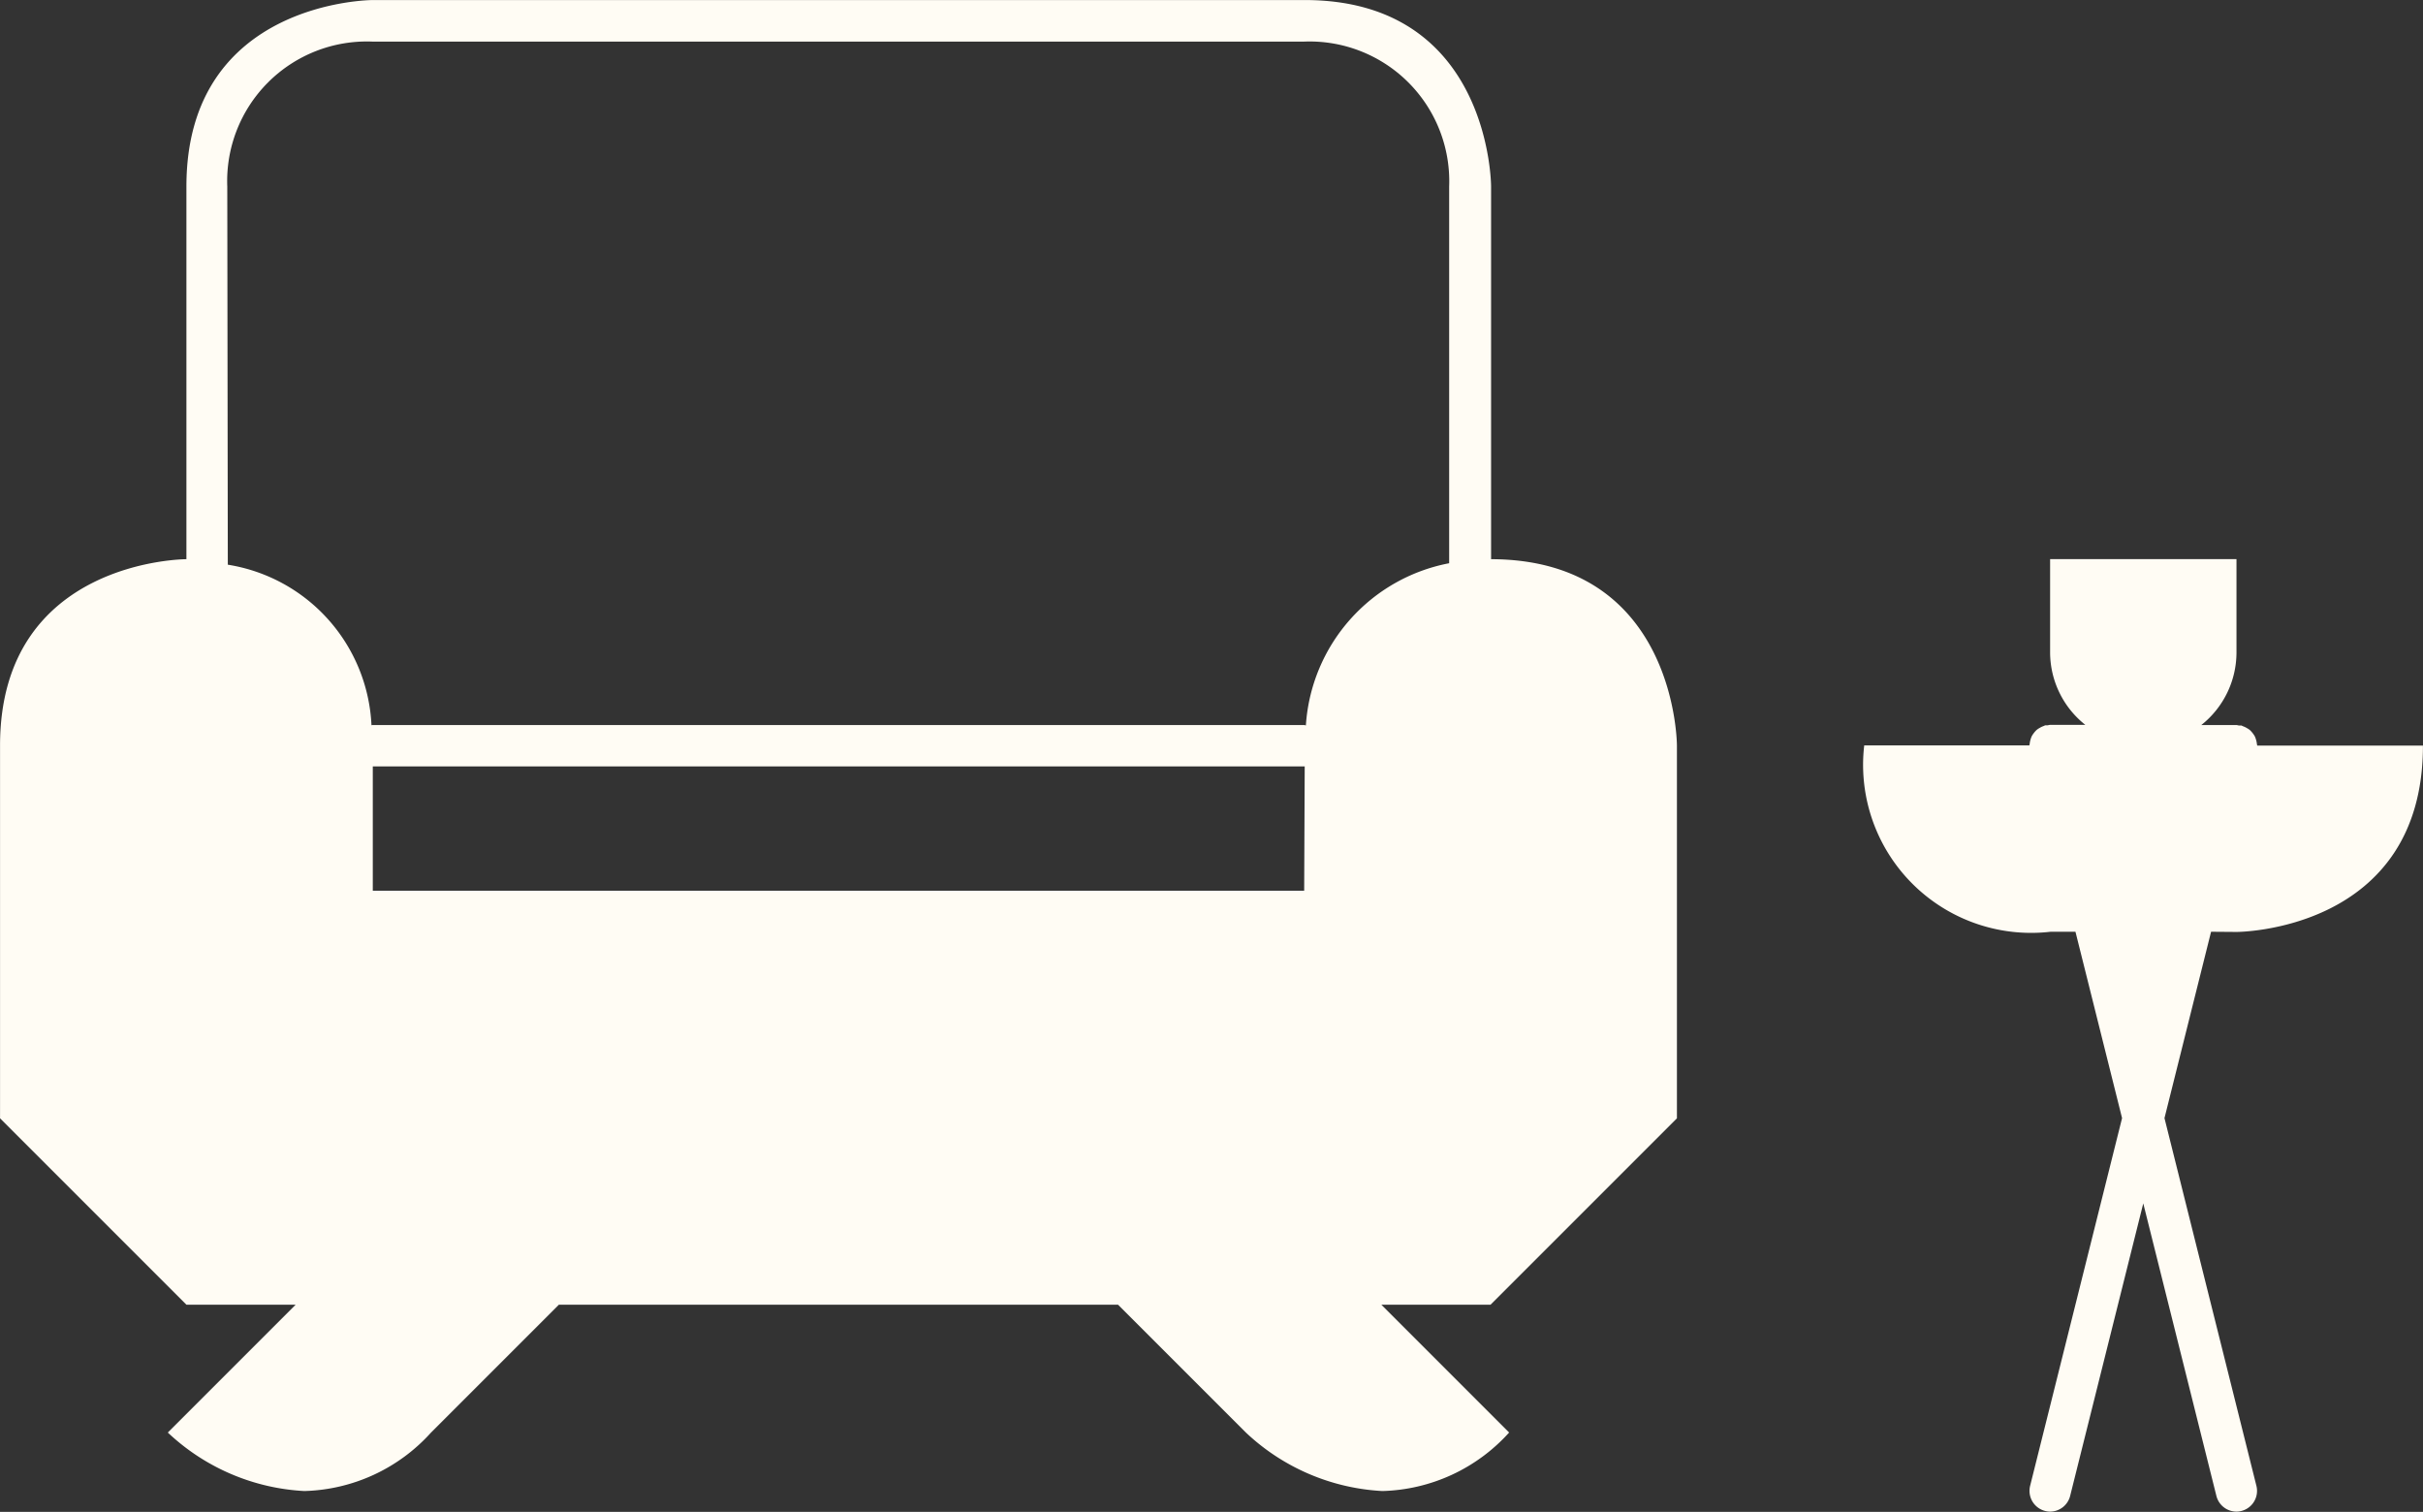
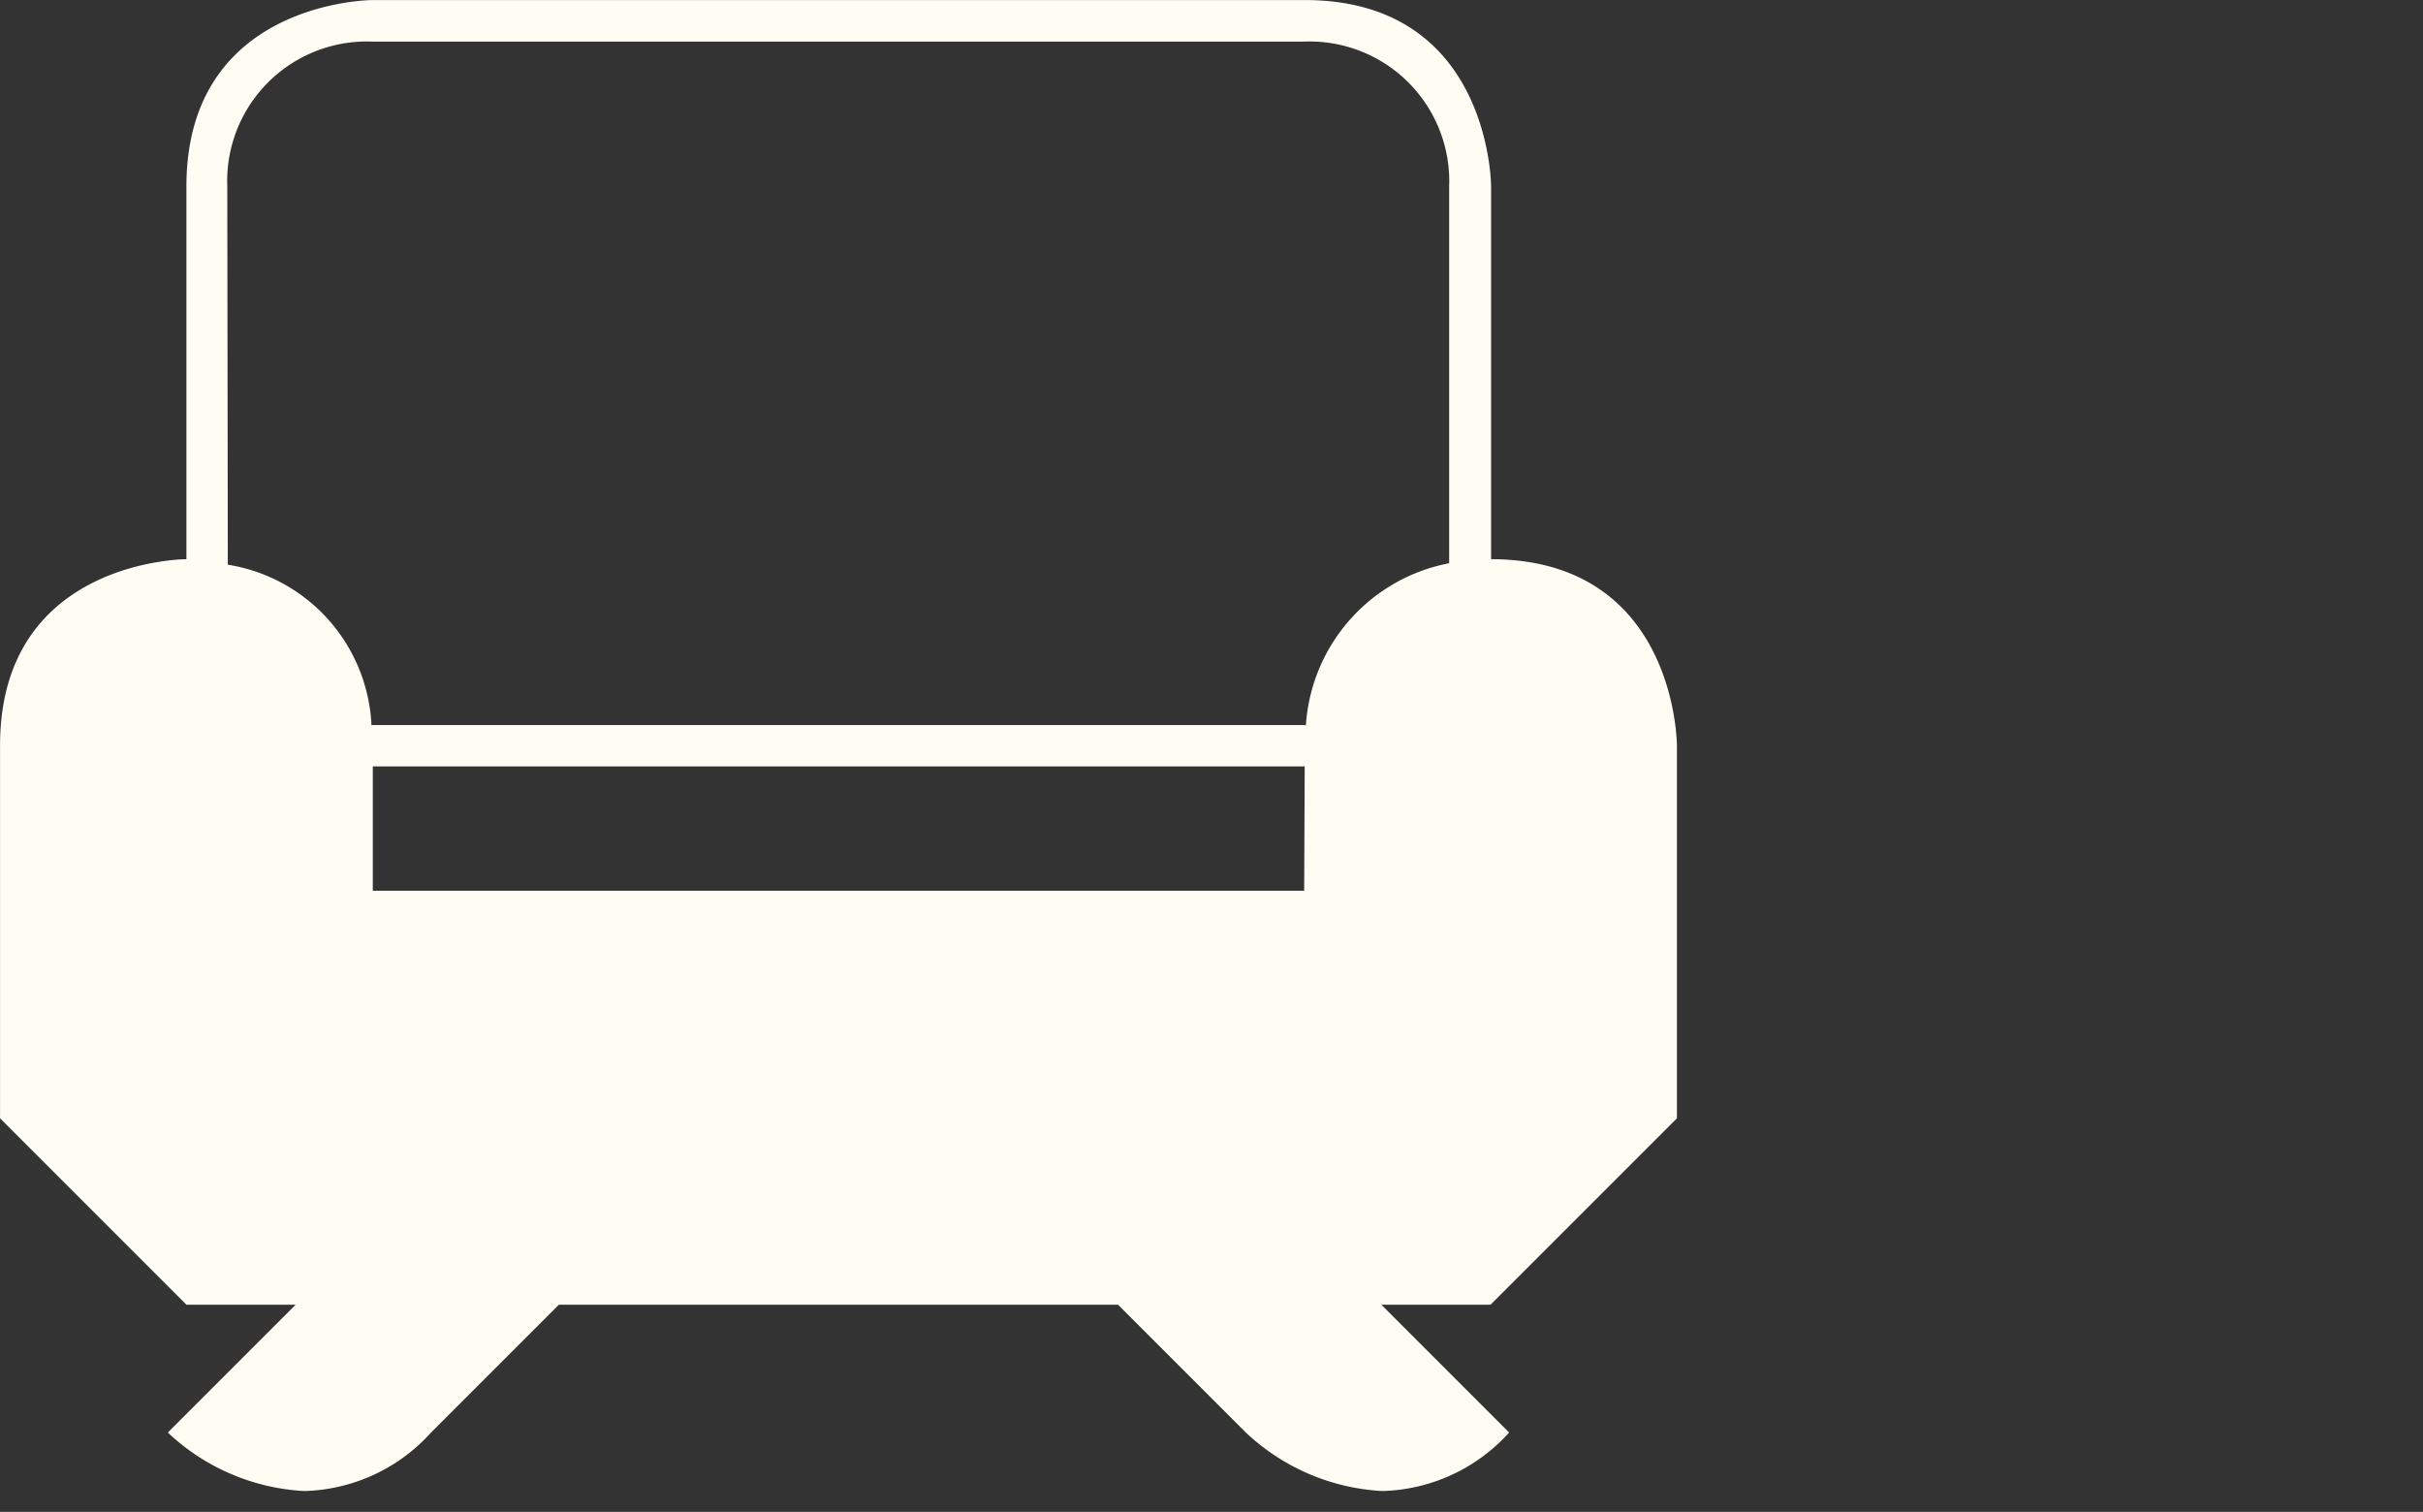
<svg xmlns="http://www.w3.org/2000/svg" width="49.702" height="31.012" viewBox="0 0 49.702 31.012">
  <rect x="0" y="0" width="49.702" height="31.012" fill="#333333" stroke="none" />
  <g id="Group_20386" data-name="Group 20386" transform="translate(13354.001 2627)">
-     <path id="Path_19194" data-name="Path 19194" d="M946.644,240.647s3.823,0,3.823-3.823h-3.4c0-.011-.005-.021-.006-.032a.475.475,0,0,0-.017-.085.45.45,0,0,0-.027-.074.572.572,0,0,0-.1-.127.43.43,0,0,0-.064-.042.417.417,0,0,0-.079-.037l-.029-.014a.364.364,0,0,0-.053,0,.336.336,0,0,0-.05-.01h-.722a1.9,1.9,0,0,0,.722-1.487V233h-3.823v1.912a1.9,1.9,0,0,0,.722,1.487h-.722a.344.344,0,0,0-.051.01.358.358,0,0,0-.052,0l-.029.014a.418.418,0,0,0-.079.037.427.427,0,0,0-.064.042.567.567,0,0,0-.1.127.45.45,0,0,0-.027.074.475.475,0,0,0-.017.085c0,.011-.006.021-.006.032h-3.388a3.447,3.447,0,0,0,3.823,3.823h.51l.956,3.823-1.886,7.543a.425.425,0,0,0,.309.515.4.4,0,0,0,.1.013.425.425,0,0,0,.412-.322l1.5-6,1.5,6a.425.425,0,0,0,.412.322.4.4,0,0,0,.1-.013.425.425,0,0,0,.309-.515l-1.886-7.543.956-3.823Z" transform="translate(-14254.767 -2848.531)" fill="#fffcf4" />
    <path id="Path_19195" data-name="Path 19195" d="M879.585,217.47v-7.646s0-3.823-3.823-3.823H856.646s-3.823,0-3.823,3.823v7.646s-3.823,0-3.823,3.823v7.646l3.823,3.823h2.24l-2.622,2.622a4.421,4.421,0,0,0,2.8,1.2,3.627,3.627,0,0,0,2.6-1.2l2.622-2.622h11.47l2.622,2.622a4.421,4.421,0,0,0,2.8,1.2,3.626,3.626,0,0,0,2.6-1.2l-2.621-2.622h2.24l3.823-3.823v-7.646s0-3.823-3.823-3.823m-3.823,6.8H856.646v-2.549h19.116Zm-22.09-14.443a2.865,2.865,0,0,1,2.974-2.974h19.116a2.866,2.866,0,0,1,2.974,2.974v7.726a3.626,3.626,0,0,0-2.939,3.326c-.012,0-.022-.007-.034-.007H856.646c-.009,0-.018,0-.027.005a3.5,3.5,0,0,0-2.947-3.294Z" transform="translate(-14203 -2833)" fill="#fffcf4" />
  </g>
</svg>